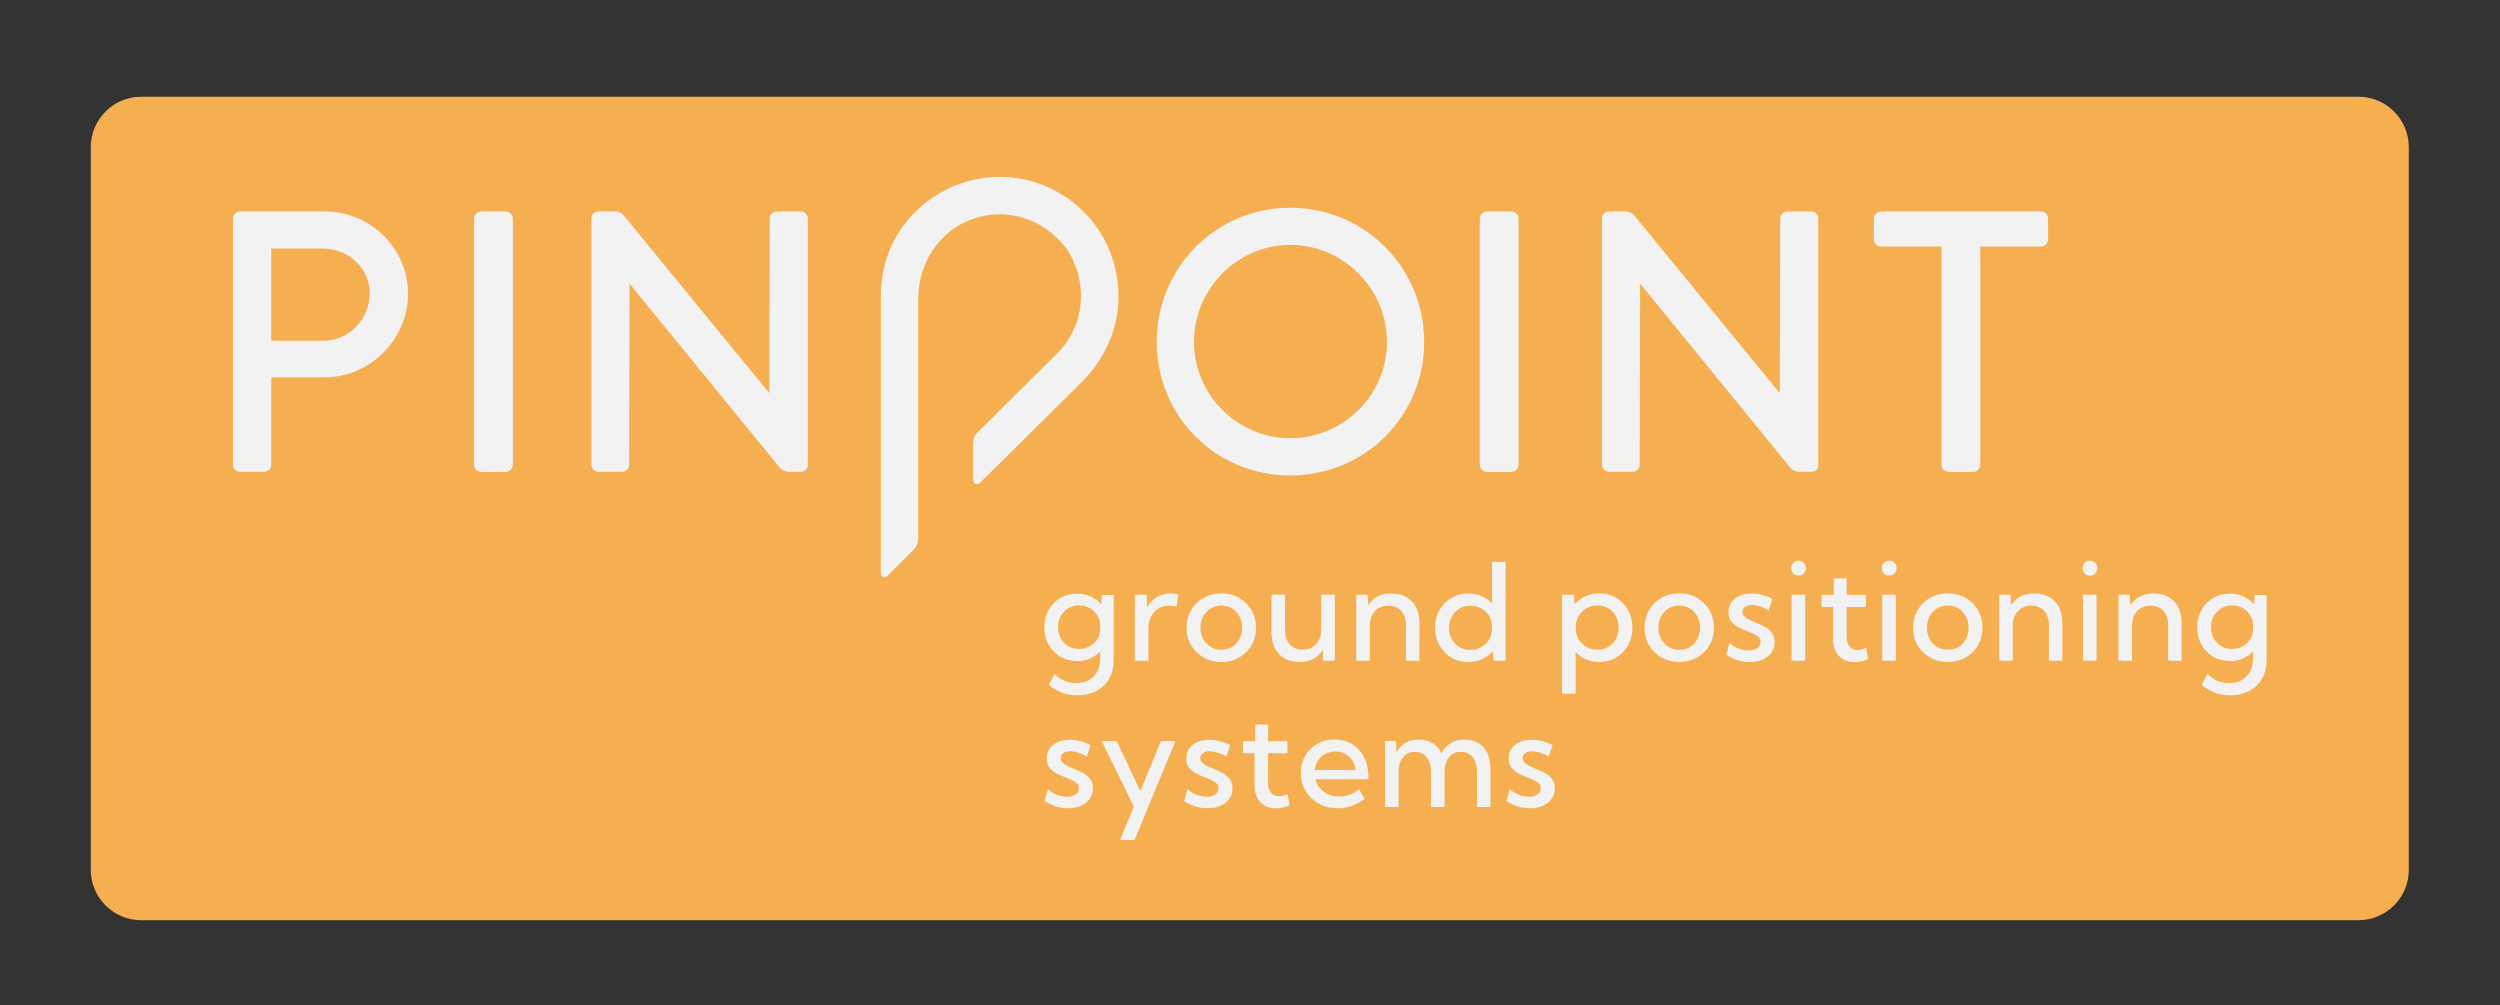
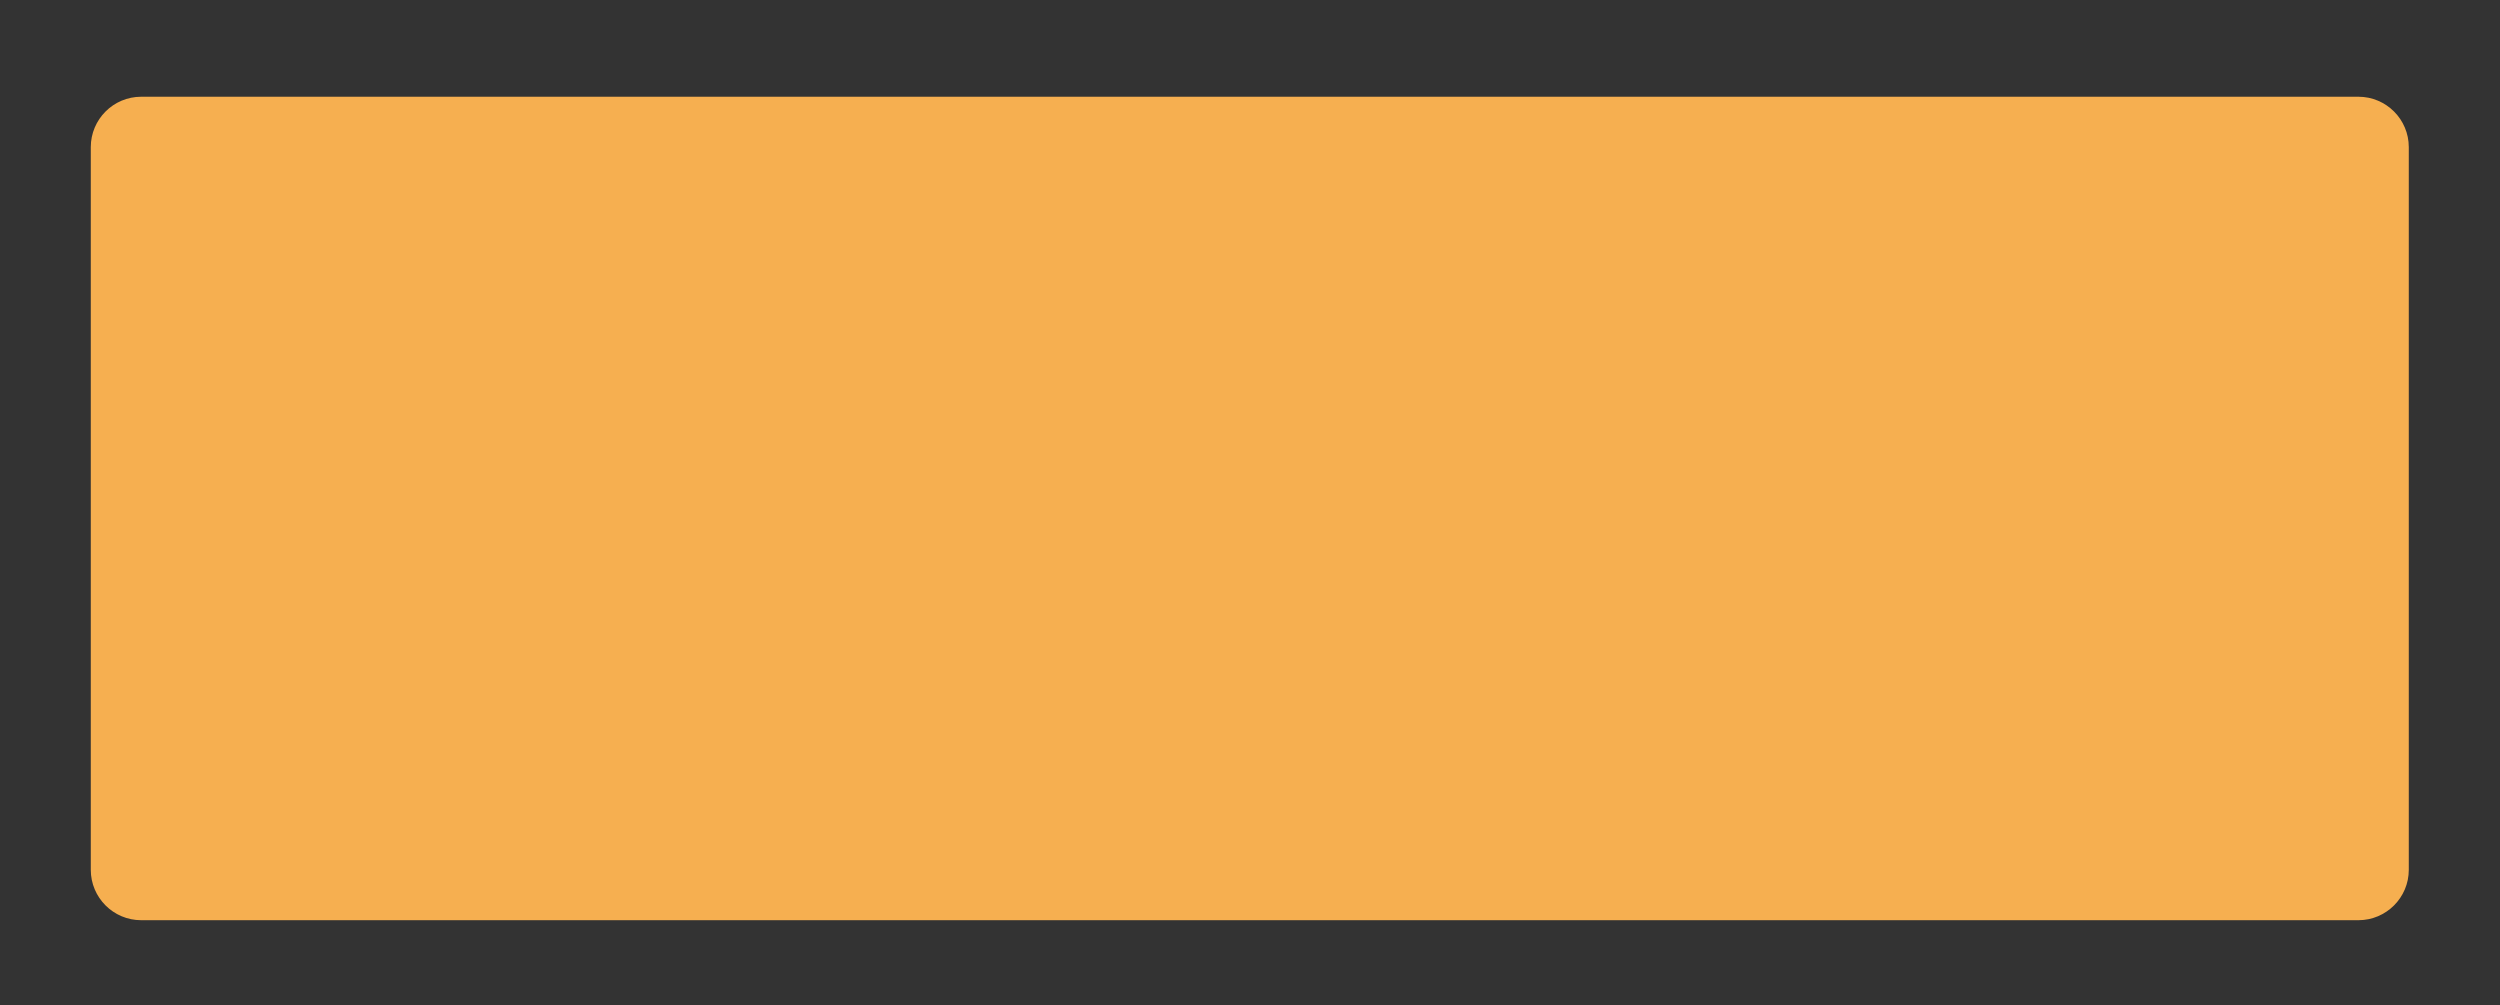
<svg xmlns="http://www.w3.org/2000/svg" width="100%" height="100%" viewBox="0 0 368 148" version="1.1" xml:space="preserve" style="fill-rule:evenodd;clip-rule:evenodd;stroke-linejoin:round;stroke-miterlimit:2;">
  <rect x="0" y="0" width="368" height="148" fill="#333333" stroke="none" />
  <g id="Pinpoint">
    <rect x="-0" y="0" width="367.937" height="147.547" style="fill:none;" />
    <path d="M354.573,21.657c0,-4.093 -3.323,-7.417 -7.417,-7.417l-326.374,-0c-4.094,-0 -7.418,3.324 -7.418,7.417l0,106.38c0,4.093 3.324,7.417 7.418,7.417l326.374,0c4.094,0 7.417,-3.324 7.417,-7.417l0,-106.38Z" style="fill:#f6af50;" />
    <clipPath id="_clip1">
-       <rect x="34.289" y="26.046" width="299.359" height="97.603" />
-     </clipPath>
+       </clipPath>
    <g clip-path="url(#_clip1)">
      <g id="Ebene_1-2">
        <g>
          <g>
            <path d="M158.52,97.302c-0.907,0 -1.734,-0.221 -2.459,-0.645c-0.726,-0.423 -1.29,-1.028 -1.714,-1.773c-0.423,-0.746 -0.625,-1.593 -0.625,-2.54c0,-0.948 0.202,-1.794 0.625,-2.54c0.424,-0.746 0.988,-1.331 1.714,-1.774c0.725,-0.443 1.552,-0.645 2.459,-0.645c0.725,-0 1.391,0.141 2.016,0.423c0.604,0.282 1.128,0.665 1.552,1.149l0.1,-1.37l1.754,-0l0,9.453c0,1.089 -0.222,2.036 -0.665,2.822c-0.443,0.787 -1.068,1.411 -1.875,1.835c-0.806,0.443 -1.774,0.645 -2.882,0.645c-1.552,-0 -2.943,-0.504 -4.132,-1.532l0.846,-1.613c0.867,0.907 1.935,1.351 3.165,1.351c0.726,-0 1.35,-0.141 1.875,-0.444c0.524,-0.302 0.947,-0.705 1.229,-1.249c0.302,-0.545 0.444,-1.17 0.444,-1.895l-0,-1.069c-0.424,0.444 -0.928,0.787 -1.532,1.049c-0.585,0.262 -1.23,0.383 -1.915,0.383l0.02,-0.021Zm0.322,-1.773c0.565,-0 1.089,-0.121 1.552,-0.383c0.464,-0.262 0.847,-0.605 1.129,-1.069c0.282,-0.463 0.424,-0.967 0.424,-1.532l-0,-0.443c-0,-0.585 -0.142,-1.089 -0.424,-1.532c-0.282,-0.444 -0.665,-0.806 -1.129,-1.068c-0.463,-0.263 -0.987,-0.383 -1.552,-0.383c-0.564,-0 -1.128,0.141 -1.592,0.423c-0.464,0.282 -0.827,0.665 -1.109,1.149c-0.282,0.484 -0.403,1.028 -0.403,1.633c0,0.604 0.141,1.149 0.403,1.632c0.262,0.484 0.645,0.867 1.109,1.149c0.464,0.282 0.988,0.424 1.592,0.424Z" style="fill:#f2f2f2;fill-rule:nonzero;" />
            <path d="M169.042,97.262l-1.996,0l0,-9.716l1.734,0l0.081,1.855c0.342,-0.645 0.806,-1.149 1.39,-1.492c0.585,-0.363 1.27,-0.544 2.036,-0.544c0.182,-0 0.383,-0 0.565,0.04c0.181,0.02 0.383,0.061 0.584,0.101l-0.242,1.794c-0.383,-0.101 -0.745,-0.141 -1.108,-0.141c-0.605,-0 -1.129,0.141 -1.593,0.423c-0.463,0.282 -0.826,0.685 -1.068,1.189c-0.242,0.504 -0.383,1.089 -0.383,1.754l0,4.757l0,-0.02Z" style="fill:#f2f2f2;fill-rule:nonzero;" />
            <path d="M179.786,97.444c-0.968,-0 -1.855,-0.222 -2.62,-0.666c-0.787,-0.443 -1.391,-1.048 -1.835,-1.794c-0.443,-0.766 -0.665,-1.632 -0.665,-2.58c-0,-0.947 0.222,-1.814 0.665,-2.58c0.444,-0.766 1.048,-1.371 1.835,-1.814c0.786,-0.444 1.652,-0.665 2.62,-0.665c0.968,-0 1.854,0.221 2.62,0.665c0.766,0.443 1.371,1.048 1.815,1.814c0.443,0.766 0.665,1.613 0.665,2.58c-0,0.968 -0.222,1.835 -0.665,2.58c-0.444,0.766 -1.049,1.351 -1.815,1.794c-0.766,0.444 -1.652,0.666 -2.62,0.666Zm-0,-1.794c0.585,-0 1.109,-0.142 1.572,-0.424c0.464,-0.282 0.827,-0.665 1.089,-1.169c0.262,-0.484 0.403,-1.048 0.403,-1.673c-0,-0.625 -0.141,-1.169 -0.403,-1.653c-0.262,-0.484 -0.625,-0.887 -1.089,-1.169c-0.463,-0.282 -0.987,-0.423 -1.572,-0.423c-0.585,-0 -1.109,0.141 -1.572,0.423c-0.464,0.282 -0.827,0.665 -1.109,1.169c-0.262,0.484 -0.403,1.048 -0.403,1.653c-0,0.605 0.141,1.189 0.403,1.673c0.262,0.484 0.645,0.887 1.109,1.169c0.463,0.282 0.987,0.424 1.572,0.424Z" style="fill:#f2f2f2;fill-rule:nonzero;" />
            <path d="M196.456,97.262l-1.693,0l-0.06,-1.572c-0.363,0.564 -0.827,1.008 -1.391,1.31c-0.565,0.302 -1.25,0.444 -2.036,0.444c-1.27,-0 -2.278,-0.383 -3.004,-1.17c-0.725,-0.766 -1.108,-1.834 -1.108,-3.184l-0,-5.564l1.995,0l0,5.281c0,0.867 0.242,1.552 0.706,2.056c0.463,0.504 1.088,0.766 1.895,0.766c0.806,0 1.471,-0.282 1.975,-0.826c0.504,-0.544 0.746,-1.27 0.746,-2.157l-0,-5.12l1.995,0l0,9.716l-0.02,0.02Z" style="fill:#f2f2f2;fill-rule:nonzero;" />
            <path d="M208.954,97.262l-1.996,0l0,-5.281c0,-0.867 -0.242,-1.552 -0.705,-2.056c-0.464,-0.504 -1.109,-0.766 -1.895,-0.766c-0.786,-0 -1.472,0.262 -1.975,0.806c-0.504,0.544 -0.746,1.27 -0.746,2.177l-0,5.12l-1.996,0l0,-9.716l1.673,0l0.061,1.573c0.362,-0.565 0.826,-1.008 1.391,-1.311c0.584,-0.302 1.249,-0.443 2.035,-0.443c1.27,-0 2.278,0.383 3.024,1.149c0.726,0.766 1.109,1.834 1.109,3.185l-0,5.563l0.02,0Z" style="fill:#f2f2f2;fill-rule:nonzero;" />
            <path d="M221.613,97.262l-1.754,0l-0.101,-1.391c-0.443,0.484 -0.967,0.887 -1.592,1.169c-0.625,0.283 -1.29,0.424 -2.036,0.424c-0.927,-0 -1.774,-0.222 -2.5,-0.665c-0.725,-0.444 -1.31,-1.049 -1.753,-1.815c-0.424,-0.766 -0.645,-1.632 -0.645,-2.58c-0,-0.947 0.201,-1.834 0.645,-2.58c0.423,-0.766 1.008,-1.371 1.753,-1.794c0.746,-0.443 1.573,-0.665 2.5,-0.665c0.705,-0 1.351,0.121 1.955,0.383c0.605,0.262 1.109,0.605 1.552,1.068l0,-6.108l1.996,0l-0,14.574l-0.02,-0.02Zm-5.161,-1.592c0.585,-0 1.129,-0.141 1.593,-0.403c0.484,-0.283 0.847,-0.645 1.149,-1.109c0.282,-0.464 0.423,-0.988 0.423,-1.593l0,-0.322c0,-0.605 -0.141,-1.129 -0.423,-1.593c-0.282,-0.463 -0.665,-0.826 -1.149,-1.088c-0.484,-0.262 -1.008,-0.403 -1.593,-0.403c-0.584,-0 -1.149,0.141 -1.612,0.423c-0.464,0.282 -0.867,0.665 -1.129,1.169c-0.282,0.484 -0.423,1.048 -0.423,1.673c-0,0.625 0.141,1.169 0.423,1.673c0.282,0.484 0.665,0.887 1.129,1.17c0.484,0.282 1.028,0.423 1.612,0.423l0,-0.02Z" style="fill:#f2f2f2;fill-rule:nonzero;" />
            <path d="M231.933,102.12l-1.995,0l-0,-14.574l1.754,0l0.1,1.391c0.444,-0.484 0.968,-0.887 1.593,-1.169c0.625,-0.282 1.29,-0.423 2.036,-0.423c0.927,-0 1.774,0.221 2.499,0.665c0.726,0.443 1.31,1.048 1.734,1.794c0.423,0.766 0.645,1.633 0.645,2.58c-0,0.947 -0.222,1.814 -0.645,2.58c-0.424,0.766 -1.008,1.371 -1.734,1.814c-0.725,0.444 -1.572,0.666 -2.499,0.666c-0.706,-0 -1.351,-0.121 -1.935,-0.383c-0.605,-0.242 -1.109,-0.605 -1.553,-1.069l0,6.128Zm3.185,-6.47c0.625,-0 1.169,-0.142 1.633,-0.424c0.464,-0.282 0.847,-0.665 1.109,-1.149c0.262,-0.484 0.403,-1.048 0.403,-1.693c-0,-0.645 -0.141,-1.189 -0.403,-1.693c-0.262,-0.504 -0.645,-0.867 -1.109,-1.149c-0.464,-0.282 -1.008,-0.423 -1.613,-0.423c-0.584,-0 -1.088,0.12 -1.552,0.383c-0.463,0.262 -0.846,0.604 -1.128,1.048c-0.283,0.443 -0.464,0.947 -0.504,1.532l-0,0.604c0.04,0.565 0.201,1.069 0.483,1.512c0.283,0.444 0.645,0.786 1.109,1.048c0.464,0.262 0.988,0.383 1.572,0.383l0,0.021Z" style="fill:#f2f2f2;fill-rule:nonzero;" />
-             <path d="M247.193,97.444c-0.968,-0 -1.855,-0.222 -2.621,-0.666c-0.786,-0.443 -1.391,-1.048 -1.834,-1.794c-0.444,-0.766 -0.665,-1.632 -0.665,-2.58c-0,-0.947 0.221,-1.814 0.665,-2.58c0.443,-0.766 1.048,-1.371 1.834,-1.814c0.786,-0.444 1.653,-0.665 2.621,-0.665c0.967,-0 1.854,0.221 2.62,0.665c0.766,0.443 1.371,1.048 1.814,1.814c0.444,0.766 0.666,1.613 0.666,2.58c-0,0.968 -0.222,1.835 -0.666,2.58c-0.443,0.766 -1.048,1.351 -1.814,1.794c-0.766,0.444 -1.653,0.666 -2.62,0.666Zm-0,-1.794c0.584,-0 1.108,-0.142 1.572,-0.424c0.464,-0.282 0.826,-0.665 1.088,-1.169c0.263,-0.484 0.404,-1.048 0.404,-1.673c-0,-0.625 -0.141,-1.169 -0.404,-1.653c-0.262,-0.484 -0.624,-0.887 -1.088,-1.169c-0.464,-0.282 -0.988,-0.423 -1.572,-0.423c-0.585,-0 -1.109,0.141 -1.573,0.423c-0.463,0.282 -0.826,0.665 -1.108,1.169c-0.262,0.484 -0.403,1.048 -0.403,1.653c-0,0.605 0.141,1.189 0.403,1.673c0.262,0.484 0.645,0.887 1.108,1.169c0.464,0.282 0.988,0.424 1.573,0.424Z" style="fill:#f2f2f2;fill-rule:nonzero;" />
            <path d="M254.107,96.416l0.483,-1.794c0.222,0.221 0.484,0.423 0.787,0.584c0.302,0.161 0.624,0.302 0.987,0.403c0.343,0.101 0.686,0.141 1.028,0.141c0.524,0 0.968,-0.121 1.29,-0.342c0.323,-0.222 0.484,-0.524 0.484,-0.907c0,-0.283 -0.08,-0.504 -0.262,-0.686c-0.181,-0.181 -0.423,-0.342 -0.705,-0.484c-0.283,-0.141 -0.605,-0.262 -0.948,-0.403c-0.443,-0.161 -0.867,-0.342 -1.29,-0.564c-0.423,-0.222 -0.786,-0.504 -1.088,-0.847c-0.303,-0.342 -0.444,-0.826 -0.444,-1.411c0,-0.584 0.141,-1.048 0.424,-1.451c0.282,-0.403 0.685,-0.726 1.189,-0.948c0.504,-0.221 1.108,-0.342 1.774,-0.342c1.028,-0 2.056,0.262 3.084,0.786l-0.585,1.693c-0.201,-0.141 -0.443,-0.282 -0.746,-0.403c-0.282,-0.121 -0.584,-0.202 -0.866,-0.282c-0.303,-0.061 -0.565,-0.101 -0.827,-0.101c-0.423,0 -0.766,0.101 -1.008,0.282c-0.262,0.182 -0.383,0.444 -0.383,0.766c0,0.202 0.061,0.363 0.182,0.524c0.121,0.162 0.322,0.323 0.584,0.464c0.262,0.161 0.625,0.322 1.089,0.504c0.443,0.181 0.887,0.383 1.33,0.605c0.444,0.221 0.806,0.524 1.109,0.887c0.302,0.362 0.443,0.846 0.443,1.431c0,0.584 -0.161,1.088 -0.463,1.532c-0.303,0.443 -0.746,0.786 -1.29,1.028c-0.545,0.242 -1.19,0.363 -1.936,0.363c-1.209,-0 -2.338,-0.343 -3.406,-1.049l-0.02,0.021Z" style="fill:#f2f2f2;fill-rule:nonzero;" />
            <path d="M264.73,84.724c-0.303,0 -0.565,-0.101 -0.766,-0.322c-0.202,-0.222 -0.303,-0.464 -0.303,-0.786c0,-0.323 0.101,-0.565 0.303,-0.766c0.201,-0.202 0.463,-0.323 0.766,-0.323c0.302,0 0.564,0.101 0.786,0.323c0.201,0.201 0.322,0.463 0.322,0.766c0,0.302 -0.1,0.564 -0.322,0.786c-0.202,0.221 -0.464,0.322 -0.786,0.322Zm0.987,12.538l-1.995,0l-0,-9.716l1.995,0l0,9.716Z" style="fill:#f2f2f2;fill-rule:nonzero;" />
            <path d="M274.99,97.02c-0.685,0.282 -1.331,0.444 -1.976,0.444c-0.645,-0 -1.189,-0.141 -1.673,-0.403c-0.483,-0.262 -0.846,-0.666 -1.108,-1.149c-0.262,-0.504 -0.403,-1.069 -0.403,-1.714l-0,-4.858l-1.694,0l0,-1.774l1.794,0l0,-2.439l1.895,0l0,2.439l2.842,0l0,1.774l-2.842,0l0,4.495c0,0.565 0.161,1.028 0.464,1.351c0.302,0.343 0.705,0.504 1.189,0.504c0.403,-0 0.806,-0.121 1.21,-0.363l0.302,1.713l-0,-0.02Z" style="fill:#f2f2f2;fill-rule:nonzero;" />
            <path d="M278.074,84.724c-0.302,0 -0.564,-0.101 -0.766,-0.322c-0.202,-0.222 -0.302,-0.464 -0.302,-0.786c-0,-0.323 0.1,-0.565 0.302,-0.766c0.202,-0.202 0.464,-0.323 0.766,-0.323c0.302,0 0.564,0.101 0.786,0.323c0.202,0.201 0.323,0.463 0.323,0.766c-0,0.302 -0.101,0.564 -0.323,0.786c-0.201,0.221 -0.464,0.322 -0.786,0.322Zm0.988,12.538l-1.996,0l0,-9.716l1.996,0l-0,9.716Z" style="fill:#f2f2f2;fill-rule:nonzero;" />
            <path d="M286.722,97.444c-0.968,-0 -1.855,-0.222 -2.621,-0.666c-0.786,-0.443 -1.391,-1.048 -1.834,-1.794c-0.444,-0.766 -0.665,-1.632 -0.665,-2.58c-0,-0.947 0.221,-1.814 0.665,-2.58c0.443,-0.766 1.048,-1.371 1.834,-1.814c0.786,-0.444 1.653,-0.665 2.621,-0.665c0.967,-0 1.854,0.221 2.62,0.665c0.766,0.443 1.371,1.048 1.814,1.814c0.444,0.766 0.665,1.613 0.665,2.58c0,0.968 -0.221,1.835 -0.665,2.58c-0.443,0.766 -1.048,1.351 -1.814,1.794c-0.766,0.444 -1.653,0.666 -2.62,0.666Zm-0,-1.794c0.584,-0 1.108,-0.142 1.572,-0.424c0.463,-0.282 0.826,-0.665 1.088,-1.169c0.262,-0.484 0.403,-1.048 0.403,-1.673c0,-0.625 -0.141,-1.169 -0.403,-1.653c-0.262,-0.484 -0.625,-0.887 -1.088,-1.169c-0.464,-0.282 -0.988,-0.423 -1.572,-0.423c-0.585,-0 -1.109,0.141 -1.573,0.423c-0.463,0.282 -0.826,0.665 -1.108,1.169c-0.262,0.484 -0.404,1.048 -0.404,1.653c0,0.605 0.142,1.189 0.404,1.673c0.262,0.484 0.645,0.887 1.108,1.169c0.464,0.282 0.988,0.424 1.573,0.424Z" style="fill:#f2f2f2;fill-rule:nonzero;" />
-             <path d="M303.593,97.262l-1.995,0l-0,-5.281c-0,-0.867 -0.242,-1.552 -0.706,-2.056c-0.463,-0.504 -1.108,-0.766 -1.895,-0.766c-0.786,-0 -1.471,0.262 -1.975,0.806c-0.504,0.544 -0.746,1.27 -0.746,2.177l0,5.12l-1.995,0l-0,-9.716l1.673,0l0.06,1.573c0.363,-0.565 0.827,-1.008 1.391,-1.311c0.585,-0.302 1.25,-0.443 2.036,-0.443c1.27,-0 2.278,0.383 3.024,1.149c0.725,0.766 1.108,1.834 1.108,3.185l0,5.563l0.02,0Z" style="fill:#f2f2f2;fill-rule:nonzero;" />
            <path d="M307.625,84.724c-0.302,0 -0.565,-0.101 -0.766,-0.322c-0.202,-0.222 -0.302,-0.464 -0.302,-0.786c-0,-0.323 0.1,-0.565 0.302,-0.766c0.201,-0.202 0.464,-0.323 0.766,-0.323c0.302,0 0.564,0.101 0.786,0.323c0.202,0.201 0.323,0.463 0.323,0.766c-0,0.302 -0.101,0.564 -0.323,0.786c-0.202,0.221 -0.464,0.322 -0.786,0.322Zm0.988,12.538l-1.996,0l-0,-9.716l1.996,0l-0,9.716Z" style="fill:#f2f2f2;fill-rule:nonzero;" />
            <path d="M321.151,97.262l-1.996,0l-0,-5.281c-0,-0.867 -0.242,-1.552 -0.706,-2.056c-0.463,-0.504 -1.108,-0.766 -1.894,-0.766c-0.787,-0 -1.472,0.262 -1.976,0.806c-0.504,0.544 -0.746,1.27 -0.746,2.177l0,5.12l-1.995,0l-0,-9.716l1.673,0l0.06,1.573c0.363,-0.565 0.827,-1.008 1.391,-1.311c0.585,-0.302 1.25,-0.443 2.036,-0.443c1.27,-0 2.278,0.383 3.024,1.149c0.725,0.766 1.108,1.834 1.108,3.185l0,5.563l0.021,0Z" style="fill:#f2f2f2;fill-rule:nonzero;" />
            <path d="M328.226,97.302c-0.907,0 -1.734,-0.221 -2.459,-0.645c-0.726,-0.423 -1.29,-1.028 -1.714,-1.773c-0.423,-0.746 -0.625,-1.593 -0.625,-2.54c0,-0.948 0.202,-1.794 0.625,-2.54c0.424,-0.746 0.988,-1.331 1.714,-1.774c0.725,-0.443 1.552,-0.645 2.459,-0.645c0.726,-0 1.391,0.141 2.016,0.423c0.604,0.282 1.128,0.665 1.552,1.149l0.1,-1.37l1.754,-0l0,9.453c0,1.089 -0.222,2.036 -0.665,2.822c-0.443,0.787 -1.068,1.411 -1.875,1.835c-0.806,0.443 -1.774,0.645 -2.882,0.645c-1.552,-0 -2.943,-0.504 -4.132,-1.532l0.846,-1.613c0.867,0.907 1.935,1.351 3.165,1.351c0.726,-0 1.35,-0.141 1.875,-0.444c0.524,-0.302 0.947,-0.705 1.229,-1.249c0.303,-0.545 0.444,-1.17 0.444,-1.895l-0,-1.069c-0.424,0.444 -0.928,0.787 -1.532,1.049c-0.585,0.262 -1.23,0.383 -1.915,0.383l0.02,-0.021Zm0.322,-1.773c0.565,-0 1.089,-0.121 1.552,-0.383c0.464,-0.262 0.847,-0.605 1.129,-1.069c0.283,-0.463 0.424,-0.967 0.424,-1.532l-0,-0.443c-0,-0.585 -0.141,-1.089 -0.424,-1.532c-0.282,-0.444 -0.665,-0.806 -1.129,-1.068c-0.463,-0.263 -0.987,-0.383 -1.552,-0.383c-0.564,-0 -1.128,0.141 -1.592,0.423c-0.464,0.282 -0.827,0.665 -1.109,1.149c-0.282,0.484 -0.403,1.028 -0.403,1.633c0,0.604 0.141,1.149 0.403,1.632c0.262,0.484 0.645,0.867 1.109,1.149c0.464,0.282 0.988,0.424 1.592,0.424Z" style="fill:#f2f2f2;fill-rule:nonzero;" />
            <path d="M153.763,117.944l0.483,-1.794c0.222,0.221 0.484,0.423 0.787,0.584c0.302,0.162 0.624,0.303 0.987,0.403c0.343,0.101 0.686,0.142 1.028,0.142c0.524,-0 0.968,-0.121 1.29,-0.343c0.323,-0.222 0.484,-0.524 0.484,-0.907c0,-0.282 -0.08,-0.504 -0.262,-0.686c-0.181,-0.181 -0.423,-0.342 -0.705,-0.483c-0.283,-0.141 -0.605,-0.262 -0.948,-0.404c-0.443,-0.161 -0.867,-0.342 -1.29,-0.564c-0.423,-0.222 -0.786,-0.504 -1.088,-0.847c-0.303,-0.342 -0.444,-0.826 -0.444,-1.411c0,-0.584 0.141,-1.048 0.423,-1.451c0.283,-0.403 0.686,-0.726 1.19,-0.947c0.504,-0.222 1.108,-0.343 1.774,-0.343c1.028,0 2.056,0.262 3.084,0.786l-0.585,1.693c-0.201,-0.141 -0.443,-0.282 -0.746,-0.403c-0.282,-0.121 -0.584,-0.201 -0.866,-0.282c-0.303,-0.06 -0.565,-0.101 -0.827,-0.101c-0.423,0 -0.766,0.101 -1.008,0.282c-0.262,0.182 -0.383,0.444 -0.383,0.766c0,0.202 0.061,0.363 0.182,0.525c0.121,0.161 0.322,0.322 0.584,0.463c0.262,0.161 0.625,0.323 1.089,0.504c0.443,0.182 0.887,0.383 1.33,0.605c0.444,0.222 0.806,0.524 1.109,0.887c0.302,0.363 0.443,0.846 0.443,1.431c0,0.585 -0.161,1.088 -0.463,1.532c-0.303,0.443 -0.746,0.786 -1.29,1.028c-0.545,0.242 -1.19,0.363 -1.936,0.363c-1.209,-0 -2.338,-0.343 -3.406,-1.048l-0.02,0.02Z" style="fill:#f2f2f2;fill-rule:nonzero;" />
            <path d="M167.006,123.648l-2.137,0l2.036,-4.918l-4.737,-9.656l2.218,0l3.467,7.378l3.044,-7.378l2.136,0l-6.027,14.574Z" style="fill:#f2f2f2;fill-rule:nonzero;" />
            <path d="M174.303,117.944l0.484,-1.794c0.222,0.221 0.484,0.423 0.786,0.584c0.302,0.162 0.625,0.303 0.988,0.403c0.342,0.101 0.685,0.142 1.028,0.142c0.524,-0 0.967,-0.121 1.29,-0.343c0.322,-0.222 0.484,-0.524 0.484,-0.907c-0,-0.282 -0.081,-0.504 -0.262,-0.686c-0.182,-0.181 -0.424,-0.342 -0.706,-0.483c-0.282,-0.141 -0.605,-0.262 -0.947,-0.404c-0.444,-0.161 -0.867,-0.342 -1.29,-0.564c-0.424,-0.222 -0.787,-0.504 -1.089,-0.847c-0.302,-0.342 -0.443,-0.826 -0.443,-1.411c-0,-0.584 0.141,-1.048 0.423,-1.451c0.282,-0.403 0.685,-0.726 1.189,-0.947c0.504,-0.222 1.109,-0.343 1.774,-0.343c1.028,0 2.056,0.262 3.084,0.786l-0.584,1.693c-0.202,-0.141 -0.444,-0.282 -0.746,-0.403c-0.282,-0.121 -0.585,-0.201 -0.867,-0.282c-0.302,-0.06 -0.564,-0.101 -0.826,-0.101c-0.424,0 -0.766,0.101 -1.008,0.282c-0.262,0.182 -0.383,0.444 -0.383,0.766c-0,0.202 0.06,0.363 0.181,0.525c0.121,0.161 0.323,0.322 0.585,0.463c0.262,0.161 0.625,0.323 1.088,0.504c0.444,0.182 0.887,0.383 1.331,0.605c0.443,0.222 0.806,0.524 1.108,0.887c0.303,0.363 0.444,0.846 0.444,1.431c-0,0.585 -0.162,1.088 -0.464,1.532c-0.302,0.443 -0.746,0.786 -1.29,1.028c-0.544,0.242 -1.189,0.363 -1.935,0.363c-1.21,-0 -2.338,-0.343 -3.407,-1.048l-0.02,0.02Z" style="fill:#f2f2f2;fill-rule:nonzero;" />
-             <path d="M189.824,118.548c-0.685,0.283 -1.33,0.444 -1.975,0.444c-0.645,-0 -1.189,-0.141 -1.673,-0.403c-0.484,-0.262 -0.847,-0.665 -1.109,-1.149c-0.262,-0.504 -0.403,-1.069 -0.403,-1.714l0,-4.858l-1.693,0l-0,-1.773l1.794,-0l-0,-2.439l1.895,-0l-0,2.439l2.842,-0l-0,1.773l-2.842,0l-0,4.496c-0,0.564 0.161,1.028 0.463,1.35c0.303,0.343 0.706,0.504 1.19,0.504c0.403,0 0.806,-0.121 1.209,-0.363l0.302,1.714l0,-0.021Z" style="fill:#f2f2f2;fill-rule:nonzero;" />
            <path d="M200.851,117.621c-1.21,0.907 -2.52,1.351 -3.971,1.351c-1.028,-0 -1.956,-0.222 -2.762,-0.686c-0.806,-0.443 -1.451,-1.068 -1.935,-1.854c-0.484,-0.786 -0.706,-1.673 -0.706,-2.661c0,-0.988 0.222,-1.774 0.645,-2.52c0.444,-0.745 1.028,-1.33 1.774,-1.753c0.746,-0.424 1.593,-0.645 2.56,-0.645c0.968,-0 1.855,0.242 2.601,0.705c0.745,0.464 1.33,1.109 1.753,1.955c0.424,0.827 0.625,1.795 0.625,2.883l0,0.302l-7.801,0c0.121,0.504 0.343,0.948 0.665,1.331c0.323,0.383 0.726,0.665 1.21,0.887c0.484,0.221 1.028,0.322 1.612,0.322c1.069,0 2.056,-0.342 2.964,-1.048l0.786,1.431l-0.02,0Zm-7.318,-4.273l6.027,-0c-0.06,-0.544 -0.241,-1.008 -0.503,-1.431c-0.262,-0.424 -0.625,-0.726 -1.049,-0.948c-0.423,-0.221 -0.907,-0.342 -1.451,-0.342c-0.544,-0 -1.028,0.121 -1.471,0.342c-0.444,0.222 -0.787,0.544 -1.049,0.948c-0.262,0.403 -0.443,0.887 -0.504,1.411l0,0.02Z" style="fill:#f2f2f2;fill-rule:nonzero;" />
            <path d="M219.416,118.79l-1.996,0l0,-5.079c0,-0.968 -0.202,-1.714 -0.625,-2.238c-0.403,-0.524 -0.988,-0.806 -1.733,-0.806c-0.746,-0 -1.351,0.262 -1.774,0.806c-0.424,0.544 -0.645,1.29 -0.645,2.238l-0,5.079l-1.996,0l0,-5.079c0,-0.968 -0.201,-1.714 -0.625,-2.238c-0.423,-0.524 -0.987,-0.806 -1.733,-0.806c-0.746,-0 -1.351,0.262 -1.774,0.806c-0.423,0.544 -0.645,1.29 -0.645,2.238l-0,5.079l-1.996,0l0,-9.716l1.613,0l0.08,1.694c0.323,-0.605 0.766,-1.089 1.311,-1.411c0.544,-0.323 1.209,-0.484 1.955,-0.484c0.806,-0 1.471,0.181 2.056,0.524c0.564,0.343 1.008,0.847 1.29,1.512c0.323,-0.665 0.766,-1.169 1.351,-1.512c0.564,-0.343 1.249,-0.524 2.036,-0.524c1.209,-0 2.136,0.383 2.822,1.149c0.665,0.766 1.007,1.834 1.007,3.205l0,5.563l0.021,0Z" style="fill:#f2f2f2;fill-rule:nonzero;" />
            <path d="M221.754,117.944l0.484,-1.794c0.221,0.221 0.483,0.423 0.786,0.584c0.302,0.162 0.625,0.303 0.988,0.403c0.342,0.101 0.685,0.142 1.028,0.142c0.524,-0 0.967,-0.121 1.29,-0.343c0.322,-0.222 0.483,-0.524 0.483,-0.907c0,-0.282 -0.08,-0.504 -0.262,-0.686c-0.181,-0.181 -0.423,-0.342 -0.705,-0.483c-0.282,-0.141 -0.605,-0.262 -0.948,-0.404c-0.443,-0.161 -0.866,-0.342 -1.29,-0.564c-0.423,-0.222 -0.786,-0.504 -1.088,-0.847c-0.302,-0.342 -0.444,-0.826 -0.444,-1.411c0,-0.584 0.142,-1.048 0.424,-1.451c0.282,-0.403 0.685,-0.726 1.189,-0.947c0.504,-0.222 1.109,-0.343 1.774,-0.343c1.028,0 2.056,0.262 3.084,0.786l-0.585,1.693c-0.201,-0.141 -0.443,-0.282 -0.745,-0.403c-0.283,-0.121 -0.585,-0.201 -0.867,-0.282c-0.303,-0.06 -0.565,-0.101 -0.827,-0.101c-0.423,0 -0.766,0.101 -1.008,0.282c-0.262,0.182 -0.383,0.444 -0.383,0.766c0,0.202 0.061,0.363 0.182,0.525c0.121,0.161 0.322,0.322 0.584,0.463c0.263,0.161 0.625,0.323 1.089,0.504c0.443,0.182 0.887,0.383 1.33,0.605c0.444,0.222 0.807,0.524 1.109,0.887c0.302,0.363 0.443,0.846 0.443,1.431c0,0.585 -0.161,1.088 -0.463,1.532c-0.302,0.443 -0.746,0.786 -1.29,1.028c-0.544,0.242 -1.189,0.363 -1.935,0.363c-1.21,-0 -2.339,-0.343 -3.407,-1.048l-0.02,0.02Z" style="fill:#f2f2f2;fill-rule:nonzero;" />
          </g>
          <g>
            <path d="M34.289,32.174c0,-0.545 0.444,-1.049 1.048,-1.049l12.478,0c6.732,0 12.256,5.483 12.256,12.095c-0,6.612 -5.524,12.316 -12.216,12.316l-7.922,0l0,12.861c0,0.544 -0.484,1.048 -1.048,1.048l-3.548,-0c-0.604,-0 -1.048,-0.484 -1.048,-1.048l0,-36.223Zm13.183,18c3.77,0 6.954,-3.064 6.954,-7.015c0,-3.729 -3.164,-6.571 -6.954,-6.571l-7.539,0l0,13.566l7.559,0l-0.02,0.02Z" style="fill:#f2f2f2;fill-rule:nonzero;" />
            <path d="M69.786,32.174c0,-0.545 0.484,-1.049 1.049,-1.049l3.608,0c0.544,0 1.048,0.484 1.048,1.049l0,36.243c0,0.544 -0.484,1.048 -1.048,1.048l-3.608,-0c-0.545,-0 -1.049,-0.484 -1.049,-1.048l0,-36.243Z" style="fill:#f2f2f2;fill-rule:nonzero;" />
            <path d="M87.082,32.113c-0,-0.544 0.443,-0.988 0.987,-0.988l2.419,0c0.544,0 1.048,0.242 1.391,0.666l21.367,26.083l0.061,-25.7c-0,-0.545 0.443,-1.049 1.048,-1.049l3.507,0c0.565,0 1.048,0.464 1.048,1.049l0,36.283c0,0.544 -0.443,0.988 -0.987,0.988l-1.794,-0c-0.545,-0 -1.049,-0.242 -1.391,-0.665l-22.073,-27.032l-0.06,26.649c-0,0.544 -0.444,1.048 -1.048,1.048l-3.447,-0c-0.565,-0 -1.049,-0.464 -1.049,-1.048l0,-36.284l0.021,0Z" style="fill:#f2f2f2;fill-rule:nonzero;" />
            <path d="M235.824,32.113c-0,-0.544 0.443,-0.988 0.988,-0.988l2.418,0c0.545,0 1.049,0.242 1.391,0.666l21.367,26.083l0.061,-25.7c-0,-0.545 0.443,-1.049 1.048,-1.049l3.507,0c0.565,0 1.049,0.464 1.049,1.049l-0,36.283c-0,0.544 -0.444,0.988 -0.988,0.988l-1.794,-0c-0.544,-0 -1.048,-0.242 -1.391,-0.665l-22.052,-27.032l-0.061,26.649c0,0.544 -0.443,1.048 -1.048,1.048l-3.447,-0c-0.564,-0 -1.048,-0.464 -1.048,-1.048l-0,-36.284Z" style="fill:#f2f2f2;fill-rule:nonzero;" />
            <path d="M189.925,30.581c10.946,0 19.714,8.809 19.714,19.754c0,10.946 -8.748,19.654 -19.714,19.654c-10.965,0 -19.653,-8.708 -19.653,-19.654c-0,-10.945 8.708,-19.754 19.653,-19.754Zm0,33.925c7.821,0 14.231,-6.349 14.231,-14.171c0,-7.821 -6.41,-14.291 -14.231,-14.291c-7.821,-0 -14.171,6.511 -14.171,14.291c0,7.781 6.411,14.171 14.171,14.171Z" style="fill:#f2f2f2;fill-rule:nonzero;" />
            <path d="M217.823,32.174c0,-0.545 0.484,-1.049 1.048,-1.049l3.609,0c0.544,0 1.048,0.484 1.048,1.049l-0,36.243c-0,0.544 -0.484,1.048 -1.048,1.048l-3.609,-0c-0.544,-0 -1.048,-0.484 -1.048,-1.048l0,-36.243Z" style="fill:#f2f2f2;fill-rule:nonzero;" />
            <path d="M285.814,36.286l-8.929,-0c-0.605,-0 -1.049,-0.484 -1.049,-1.048l0,-3.064c0,-0.545 0.444,-1.049 1.049,-1.049l23.544,0c0.604,0 1.048,0.484 1.048,1.049l-0,3.064c-0,0.544 -0.444,1.048 -1.048,1.048l-8.93,-0l-0,32.131c-0,0.544 -0.484,1.048 -1.048,1.048l-3.609,-0c-0.544,-0 -1.048,-0.484 -1.048,-1.048l0,-32.131l0.02,-0Z" style="fill:#f2f2f2;fill-rule:nonzero;" />
            <path d="M164.628,44.006c0.161,-7.216 -3.971,-13.707 -10.684,-16.59c-4.596,-1.975 -9.897,-1.814 -14.392,0.363c-6.189,3.004 -9.898,8.95 -9.898,15.763l0,40.86c0,0.504 0.605,0.745 0.948,0.403l3.809,-3.81c0.484,-0.484 0.746,-1.109 0.746,-1.794l0,-35.195c0,-4.596 2.399,-8.99 6.491,-11.107c4.616,-2.378 10.059,-1.633 14.009,2.177c0.968,0.927 1.774,2.056 2.319,3.286c2.217,4.858 1.128,10.22 -2.399,13.707l-11.692,11.591c-0.423,0.403 -0.645,0.967 -0.645,1.552l0,5.442c0,0.524 0.625,0.786 1.008,0.424l14.897,-14.736c3.306,-3.265 5.402,-7.659 5.503,-12.296l-0.02,-0.04Z" style="fill:#f2f2f2;fill-rule:nonzero;" />
          </g>
        </g>
      </g>
    </g>
  </g>
</svg>